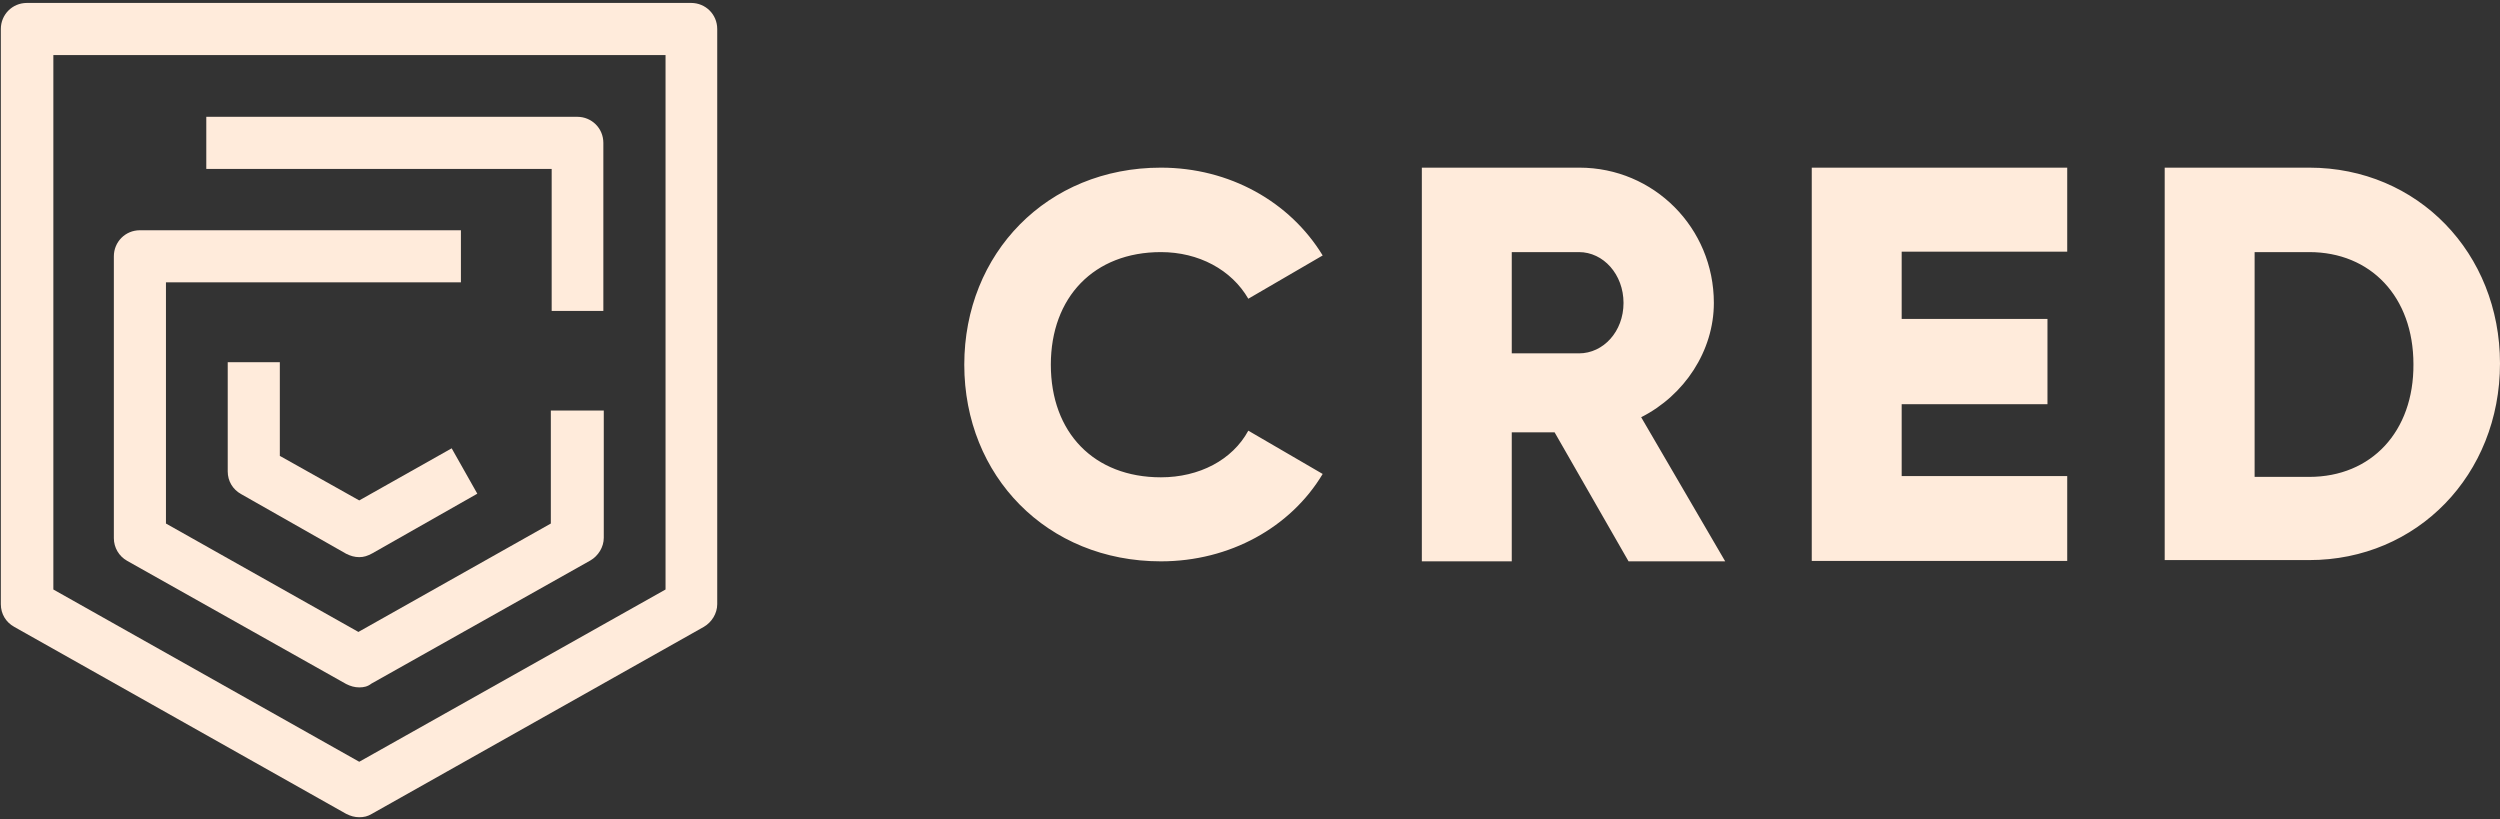
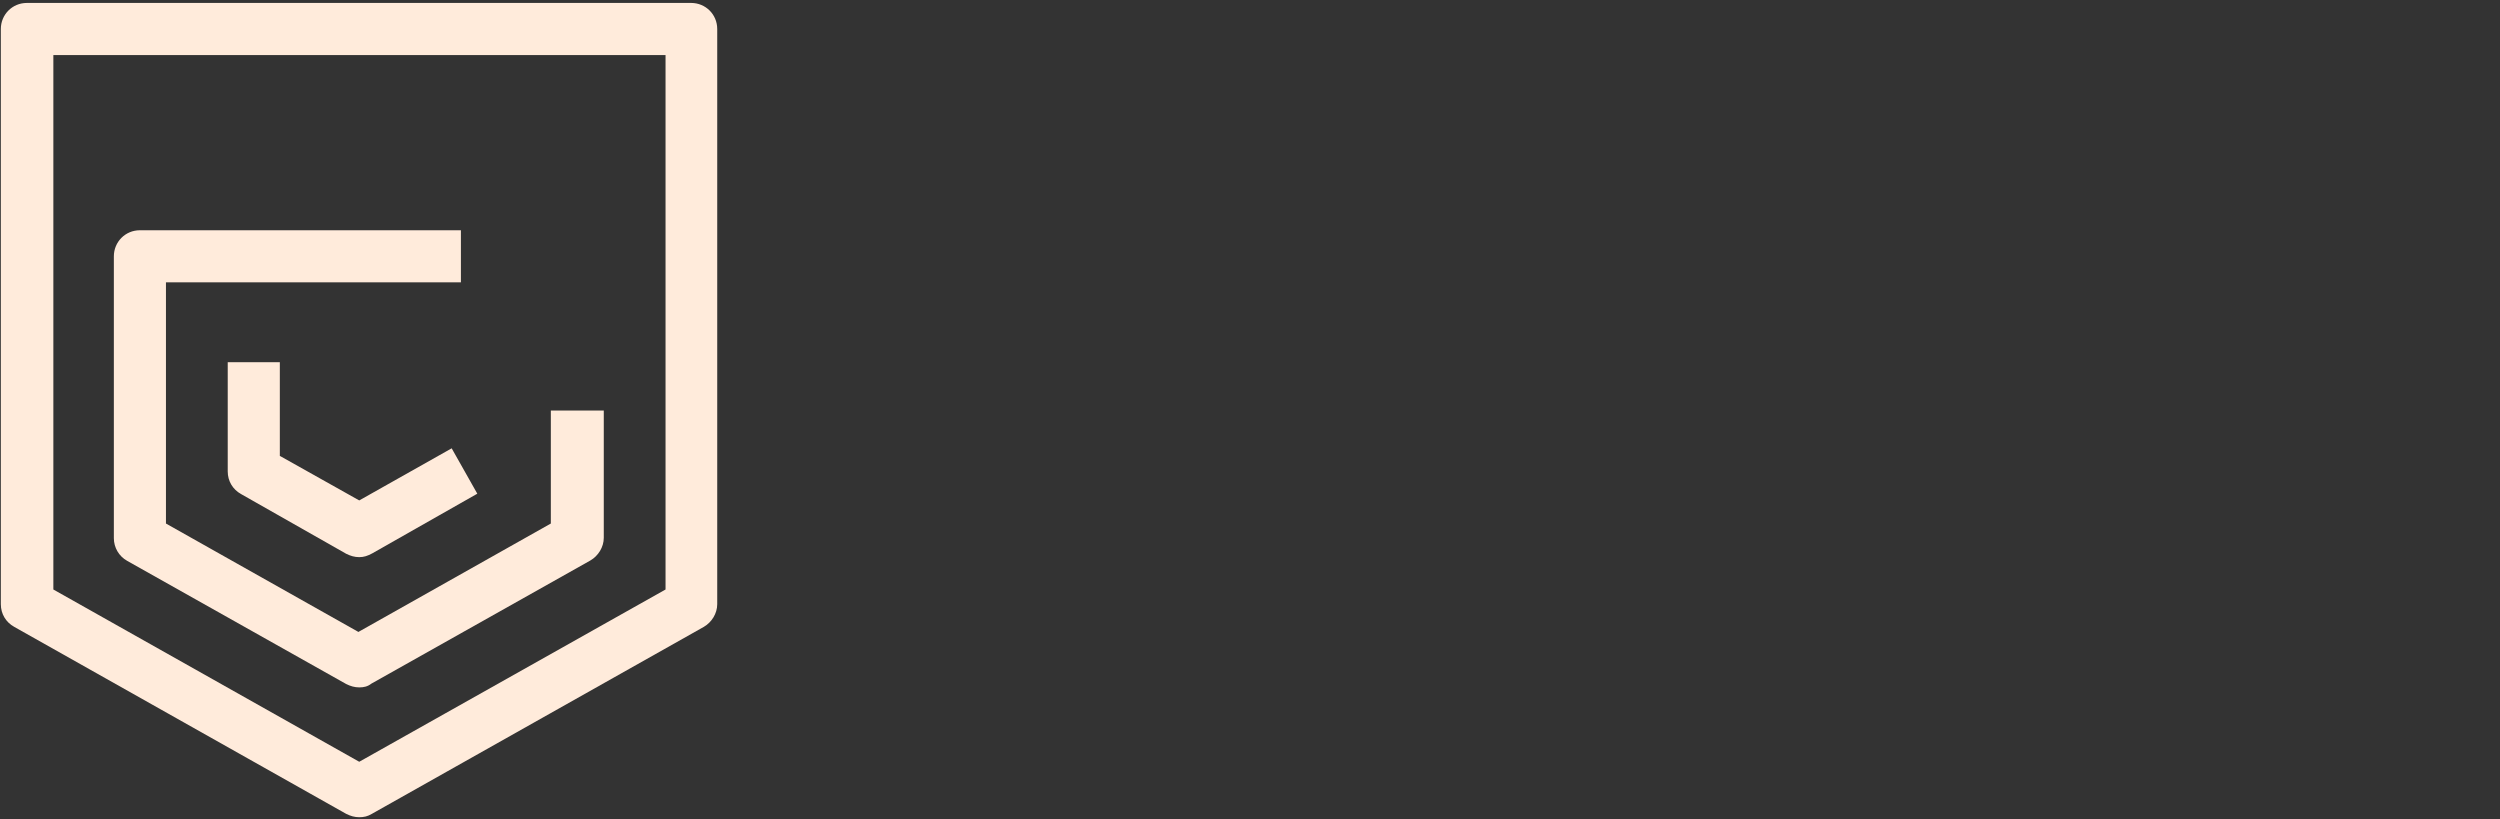
<svg xmlns="http://www.w3.org/2000/svg" width="595" height="195" viewBox="0 0 595 195" fill="none">
  <rect x="0" y="0" width="595" height="195" fill="#333333" stroke="none" />
  <path d="M85.499 194.5C84.399 194.5 83.399 194.2 82.399 193.7L3.399 149.2C1.399 148.1 0.199 146.1 0.199 143.8V6.9C0.199 3.5 2.899 0.7 6.399 0.7H164.499C167.899 0.7 170.699 3.4 170.699 6.9V143.8C170.699 146 169.399 148.1 167.499 149.2L88.499 193.7C87.499 194.3 86.599 194.5 85.499 194.5ZM12.699 140.3L85.499 181.3L158.399 140.3V13.1H12.699V140.3Z" fill="#FFEBDB" />
  <path d="M85.499 132.6C84.399 132.6 83.399 132.3 82.399 131.8L57.399 117.6C55.399 116.5 54.199 114.5 54.199 112.2V86.2H66.599V108.5L85.499 119.1L107.499 106.7L113.599 117.5L88.599 131.7C87.499 132.3 86.599 132.6 85.499 132.6Z" fill="#FFEBDB" />
  <path d="M85.498 163.6C84.398 163.6 83.398 163.3 82.398 162.8L30.298 133.5C28.298 132.4 27.098 130.3 27.098 128.1V61C27.098 57.6 29.798 54.8 33.298 54.8H109.698V67.2H39.498V124.6L85.298 150.4L131.098 124.6V97.7H143.698V128C143.698 130.2 142.398 132.3 140.498 133.4L88.398 162.7C87.498 163.4 86.598 163.6 85.498 163.6Z" fill="#FFEBDB" />
-   <path d="M143.698 74H131.298V40.2H49.098V27.8H137.398C140.798 27.8 143.598 30.5 143.598 34V74H143.698ZM229.498 86.8C229.498 60.3 249.198 39.9 276.298 39.9C292.598 39.9 306.998 48 314.798 60.8L297.098 71.1C293.098 64.2 285.298 60 276.298 60C260.398 60 250.098 70.7 250.098 86.8C250.098 103 260.398 113.6 276.298 113.6C285.398 113.6 293.298 109.5 297.098 102.5L314.798 112.8C307.198 125.5 292.698 133.6 276.298 133.6C249.198 133.6 229.498 113.3 229.498 86.8ZM491.998 113.5V133.5H431.198V39.9H491.998V59.9H452.598V75.9H487.298V96.2H452.598V113.3H491.998V113.5ZM390.598 99.3C400.898 94.1 407.898 83.5 407.898 72.1C407.898 54.2 393.598 39.9 375.898 39.9H338.398V133.6H359.798V102.9H369.998L387.598 133.6H410.598L390.598 99.3ZM375.798 84.1H359.798V60H375.798C381.598 60 386.398 65.3 386.398 72.1C386.398 78.9 381.598 84.1 375.798 84.1ZM549.598 39.9H515.198V133.3H549.598C575.298 133.3 594.998 113 594.998 86.5C594.998 60.2 575.398 39.9 549.598 39.9ZM549.598 113.5H536.598V60H549.598C564.198 60 574.398 70.6 574.398 86.7C574.498 102.7 564.398 113.5 549.598 113.5Z" fill="#FFEBDB" />
</svg>